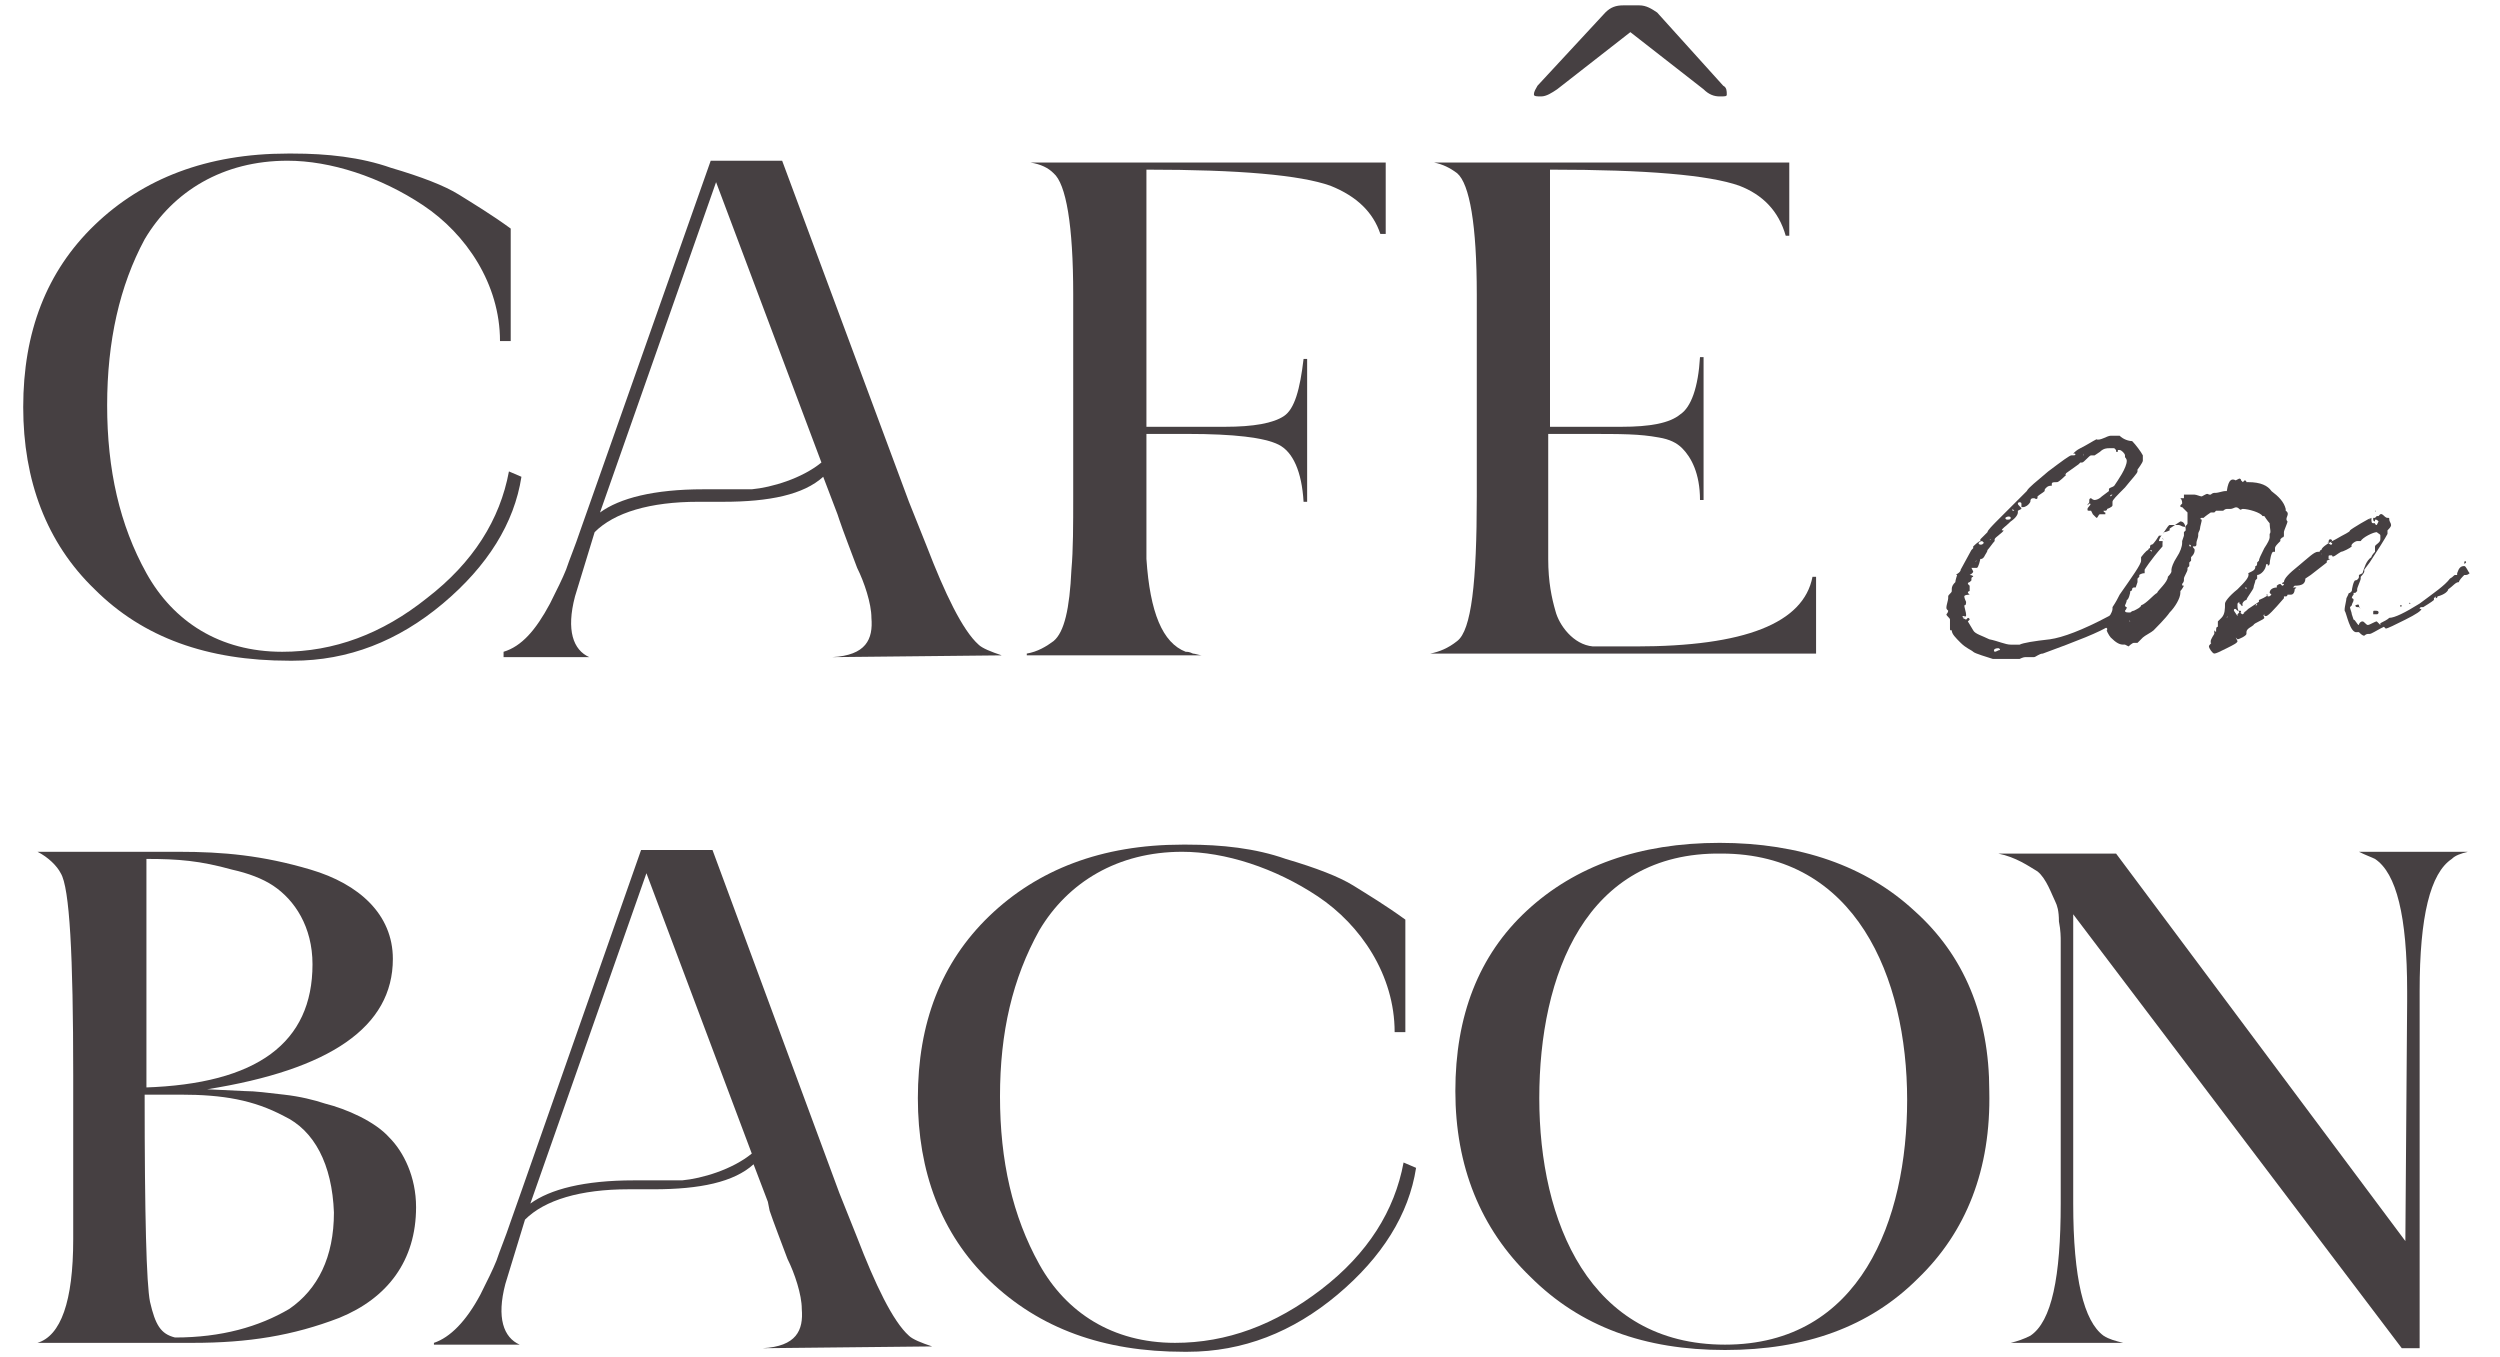
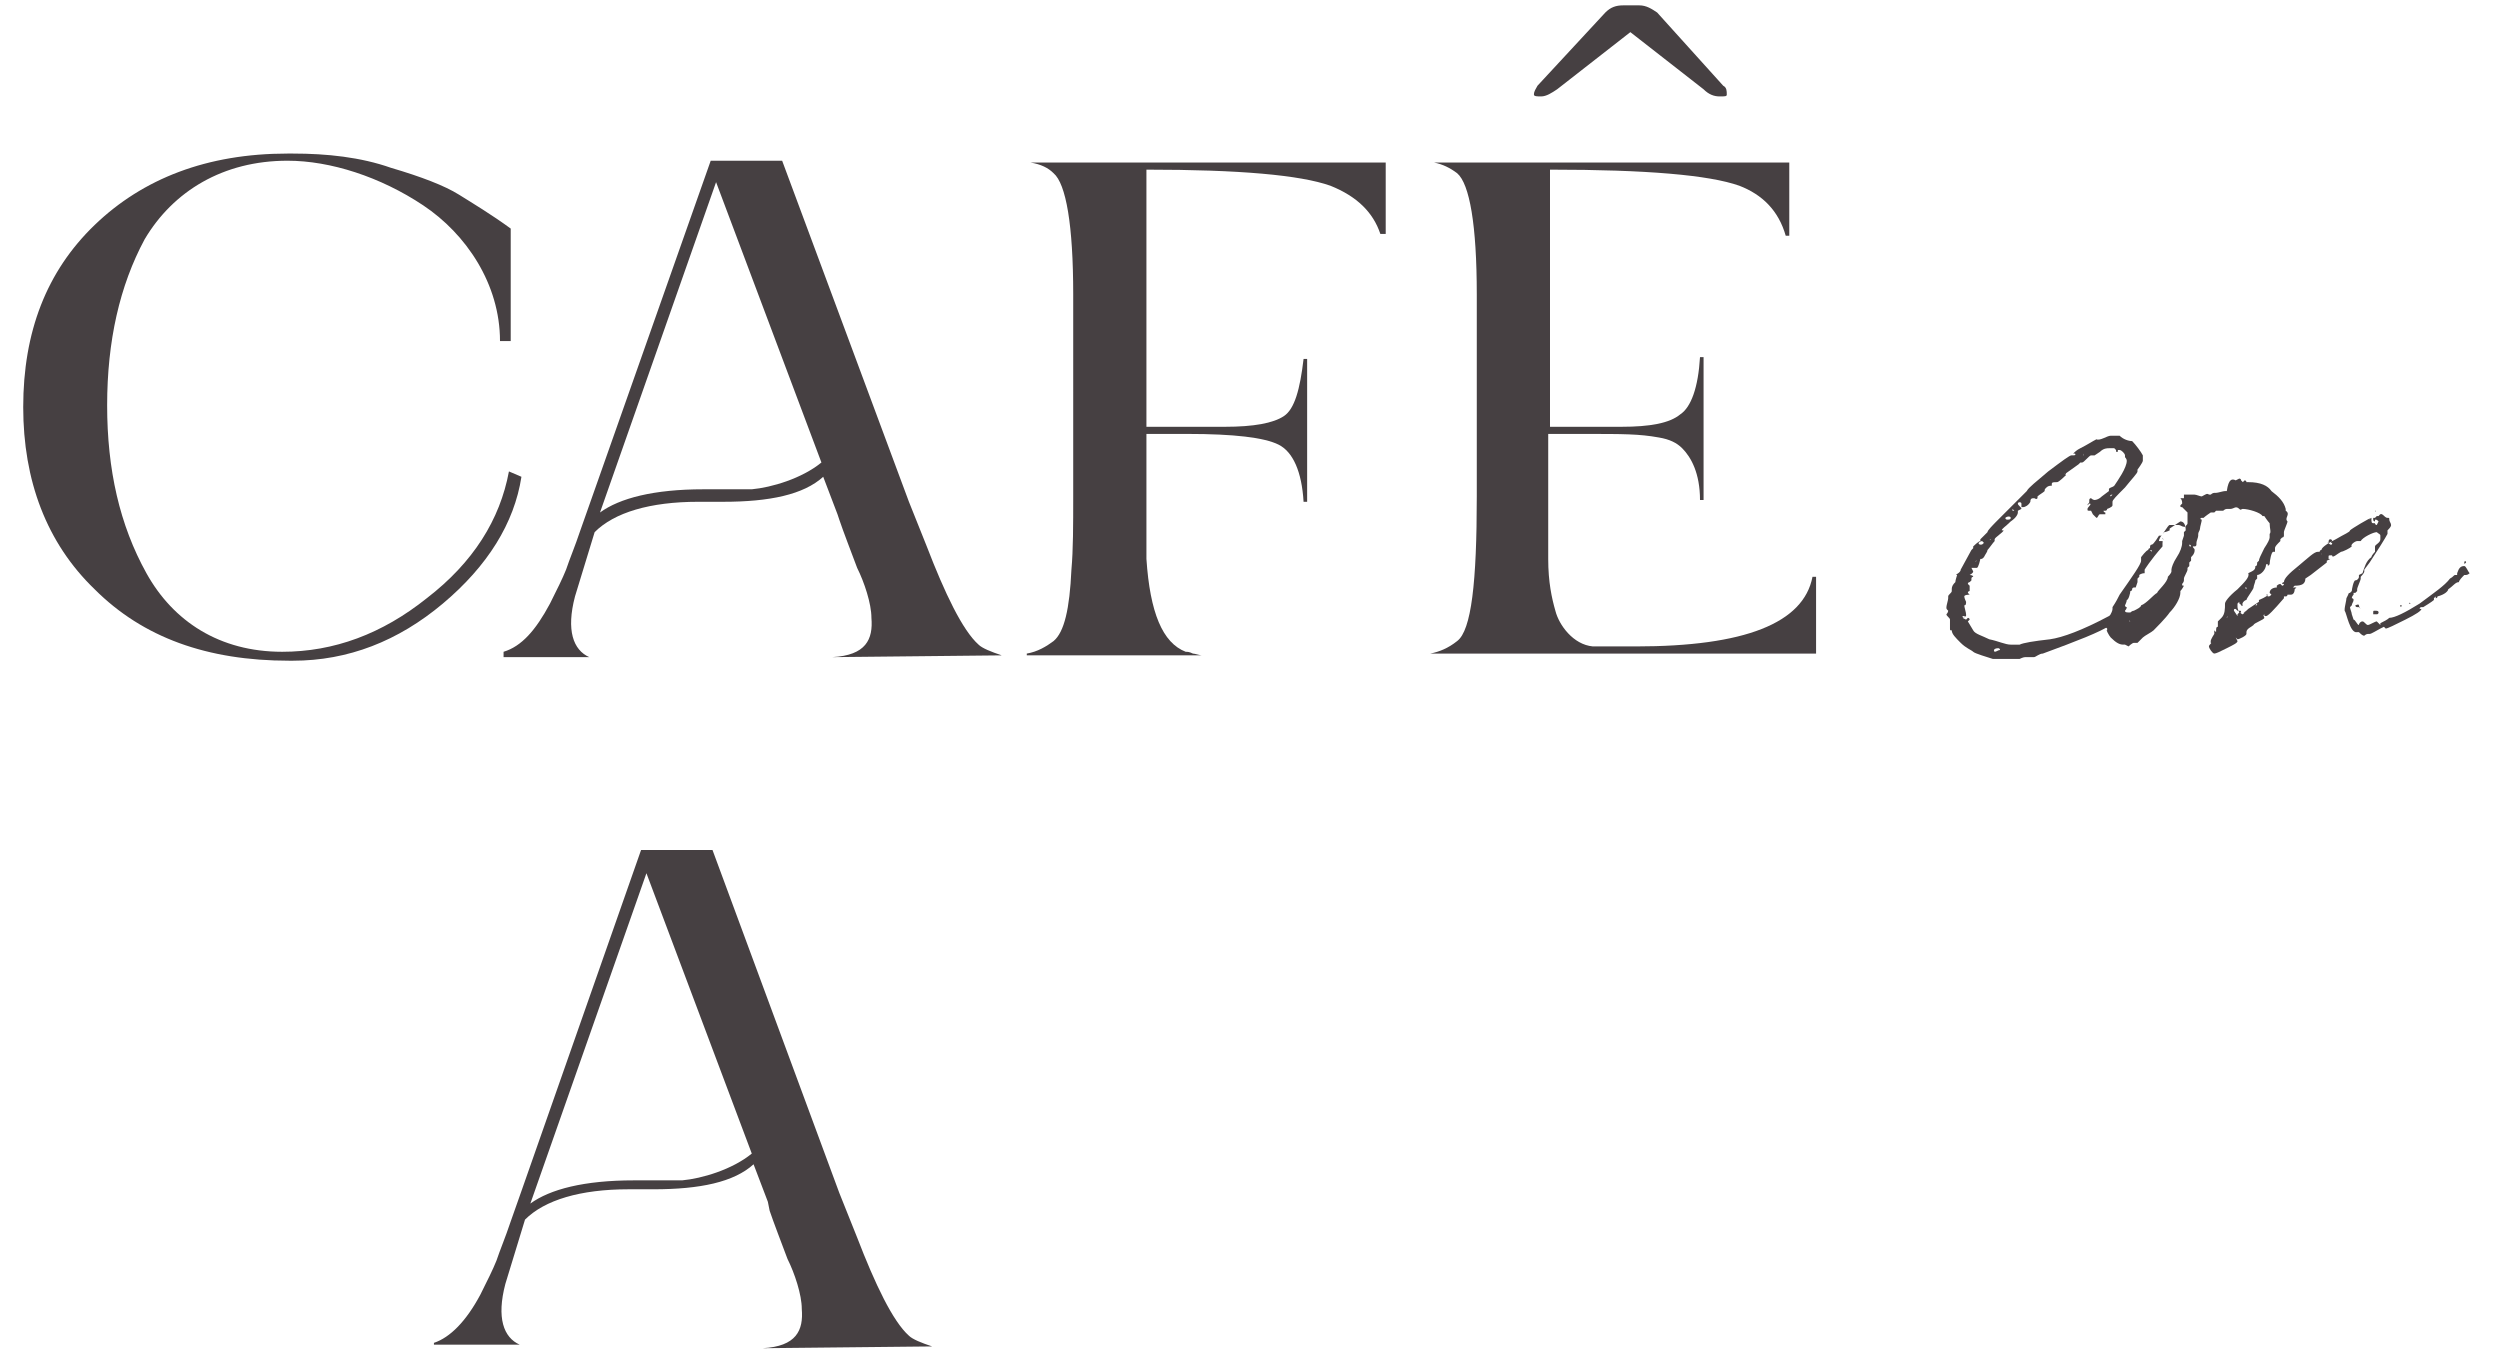
<svg xmlns="http://www.w3.org/2000/svg" version="1.1" id="Capa_1" x="0px" y="0px" viewBox="0 0 140 76" style="enable-background:new 0 0 140 76;" xml:space="preserve">
  <style type="text/css">
	.st0{fill:#464042;}
</style>
  <g>
-     <path class="st0" d="M138.1,31.5c0-0.1-0.1-0.1-0.1,0C138,31.6,138,31.6,138.1,31.5z M136.6,32.8L136.6,32.8L136.6,32.8z    M136.6,32.6L136.6,32.6L136.6,32.6z M135,33.8L135,33.8c-0.1-0.1-0.1,0-0.1,0C134.9,33.8,135,33.8,135,33.8z M134.5,33.9   L134.5,33.9l0-0.2C134.5,33.8,134.5,33.8,134.5,33.9c-0.1,0-0.1,0-0.1,0C134.4,34,134.5,34,134.5,33.9z M134.4,34L134.4,34   L134.4,34z M133.9,28.7L133.9,28.7L133.9,28.7z M133.8,29L133.8,29L133.8,29z M133.7,34.2L133.7,34.2L133.7,34.2z M133.7,28.9   L133.7,28.9L133.7,28.9L133.7,28.9z M133.7,29.4C133.7,29.4,133.7,29.4,133.7,29.4L133.7,29.4z M133.5,29.4L133.5,29.4L133.5,29.4   L133.5,29.4z M133.5,29.2L133.5,29.2C133.4,29.2,133.5,29.2,133.5,29.2C133.5,29.2,133.5,29.2,133.5,29.2z M133.3,28.9L133.3,28.9   L133.3,28.9z M133.2,28.8C133.2,28.8,133.2,28.8,133.2,28.8C133.2,28.8,133.2,28.8,133.2,28.8L133.2,28.8z M133.2,30.3L133.2,30.3   C133.1,30.3,133.2,30.3,133.2,30.3L133.2,30.3z M133,28.6C133.1,28.6,133.1,28.6,133,28.6C133.1,28.6,133,28.7,133,28.6L133,28.6z    M132.9,34.3L132.9,34.3l0,0.1h0.1c0,0,0,0,0,0c0,0,0,0,0.1,0c0.1,0,0.1-0.1,0.1-0.1c0-0.1-0.1-0.1-0.2-0.1   C132.9,34.2,132.9,34.2,132.9,34.3L132.9,34.3z M132.8,29L132.8,29C132.8,29,132.8,29,132.8,29L132.8,29z M132.7,34.4L132.7,34.4   C132.7,34.4,132.7,34.4,132.7,34.4L132.7,34.4z M132.7,29.1C132.7,29.1,132.8,29,132.7,29.1C132.8,29,132.7,29,132.7,29.1   C132.7,29,132.7,29,132.7,29.1L132.7,29.1z M132.7,34.4L132.7,34.4L132.7,34.4z M132.6,29L132.6,29L132.6,29z M132.4,31.4   L132.4,31.4L132.4,31.4L132.4,31.4z M132.2,29.3C132.2,29.3,132.2,29.3,132.2,29.3L132.2,29.3L132.2,29.3z M132.1,34.1L132.1,34.1   L132.1,34.1z M131.9,33.9L131.9,33.9C131.9,34,132,34,132,34c0,0,0,0,0.1,0l0.1,0.1l0,0c0,0-0.1-0.1-0.1-0.2   C132.1,33.8,131.9,33.9,131.9,33.9z M131.8,29.6L131.8,29.6L131.8,29.6z M131.7,29.9L131.7,29.9L131.7,29.9z M131.6,29.8h0.1H131.6   L131.6,29.8z M131.4,29.8C131.4,29.8,131.4,29.8,131.4,29.8c0.1,0,0.1,0,0.1,0H131.4L131.4,29.8z M131.3,29.9L131.3,29.9   L131.3,29.9z M130.7,30.3L130.7,30.3L130.7,30.3z M130.3,30.4c0.1,0,0.2,0.1,0.2,0.1c0.1,0,0.1,0,0.1-0.1c-0.1,0-0.1,0,0-0.1l0,0   c0,0,0-0.1-0.1-0.1c-0.1,0-0.1,0.1-0.1,0.2H130.3z M130.3,30.5L130.3,30.5L130.3,30.5L130.3,30.5z M129.9,30.6L129.9,30.6   L129.9,30.6z M129.5,31L129.5,31L129.5,31z M129.2,31.3L129.2,31.3L129.2,31.3z M129,31.5C129,31.4,129,31.4,129,31.5   C129,31.4,129,31.5,129,31.5z M128.8,31.6L128.8,31.6L128.8,31.6z M128.8,31.9L128.8,31.9c-0.1-0.1-0.1-0.1-0.1-0.1   C128.7,31.8,128.7,31.8,128.8,31.9C128.7,31.8,128.7,31.9,128.8,31.9z M128.7,31.9L128.7,31.9C128.6,31.8,128.6,31.8,128.7,31.9   C128.6,31.9,128.6,31.9,128.7,31.9z M128.5,31.9L128.5,31.9L128.5,31.9z M128,32.7L128,32.7L128,32.7z M127.7,32.7L127.7,32.7   C127.7,32.6,127.7,32.6,127.7,32.7L127.7,32.7z M127.7,28.9L127.7,28.9C127.6,28.8,127.6,28.8,127.7,28.9L127.7,28.9z M127.6,32.8   L127.6,32.8L127.6,32.8z M127.4,33.2L127.4,33.2L127.4,33.2z M127.4,33L127.4,33L127.4,33z M127.2,32.9L127.2,32.9L127.2,32.9z    M126.9,31.5L126.9,31.5L126.9,31.5L126.9,31.5z M126.8,31.5L126.8,31.5L126.8,31.5z M126.8,31.5c0,0,0,0.1,0,0.1V31.5z    M126.8,33.7L126.8,33.7C126.8,33.6,126.8,33.6,126.8,33.7C126.8,33.6,126.8,33.7,126.8,33.7z M126.7,33.5L126.7,33.5   C126.7,33.5,126.7,33.5,126.7,33.5L126.7,33.5z M126.6,33.6L126.6,33.6C126.6,33.7,126.6,33.7,126.6,33.6L126.6,33.6z M126.3,34   C126.3,34,126.3,34,126.3,34C126.3,34,126.3,34,126.3,34z M126.3,33.9c0.1,0,0.1,0,0.1-0.1C126.3,33.9,126.3,33.9,126.3,33.9z    M126.3,33.8L126.3,33.8L126.3,33.8z M126,27.1L126,27.1L126,27.1z M126,32.6C126,32.5,126,32.5,126,32.6   C126,32.6,126,32.6,126,32.6z M125.8,33L125.8,33L125.8,33z M125.7,33.1L125.7,33.1L125.7,33.1z M125.8,33c0-0.1,0-0.1,0-0.1   C125.7,32.9,125.7,32.9,125.8,33C125.7,33,125.7,33,125.8,33z M125.7,34.5L125.7,34.5C125.7,34.5,125.7,34.5,125.7,34.5L125.7,34.5   z M125.6,33.3L125.6,33.3L125.6,33.3z M125.6,33L125.6,33L125.6,33z M125.5,33.3L125.5,33.3L125.5,33.3L125.5,33.3z M125.5,34.4   C125.5,34.4,125.5,34.4,125.5,34.4L125.5,34.4z M125.5,32.8C125.5,32.8,125.5,32.9,125.5,32.8L125.5,32.8z M125.5,33.6L125.5,33.6   L125.5,33.6C125.5,33.7,125.5,33.7,125.5,33.6L125.5,33.6z M125.3,34.6L125.3,34.6L125.3,34.6L125.3,34.6z M125.3,33.2L125.3,33.2   L125.3,33.2L125.3,33.2z M125.3,34.3L125.3,34.3L125.3,34.3z M125.2,34L125.2,34L125.2,34L125.2,34L125.2,34z M125.1,34.6   L125.1,34.6L125.1,34.6z M125.3,34.5v-0.1c0,0,0,0,0.1-0.1l0.1,0c0-0.1,0-0.1-0.1-0.1h0l-0.1,0c0,0-0.1-0.1-0.1-0.1   c-0.1,0-0.1,0-0.1,0.1L125.3,34.5z M125.1,34.3L125.1,34.3L125.1,34.3L125.1,34.3z M125.1,34.3L125.1,34.3L125.1,34.3L125.1,34.3z    M125,34.3L125,34.3L125,34.3z M125,33.6L125,33.6L125,33.6z M125,33.8C125,33.8,125,33.8,125,33.8L125,33.8z M124.8,35.3   C124.8,35.3,124.8,35.3,124.8,35.3L124.8,35.3L124.8,35.3z M124.7,34.6L124.7,34.6L124.7,34.6z M124.7,34.6   C124.8,34.6,124.8,34.6,124.7,34.6C124.8,34.5,124.7,34.5,124.7,34.6L124.7,34.6z M122.7,30.5C122.7,30.4,122.7,30.4,122.7,30.5   L122.7,30.5L122.7,30.5z M122.6,30.5c0,0.1,0,0.1,0.1,0.1C122.7,30.5,122.6,30.5,122.6,30.5z M122.3,31.7L122.3,31.7L122.3,31.7z    M122.3,31.8C122.3,31.8,122.3,31.8,122.3,31.8C122.3,31.8,122.3,31.8,122.3,31.8z M121.9,29.3L121.9,29.3L121.9,29.3z M121.8,29.3   L121.8,29.3L121.8,29.3L121.8,29.3z M121.1,30.1c0,0.1,0,0.1,0.1,0.1C121.1,30.2,121.1,30.1,121.1,30.1z M120.8,30   C120.8,30,120.9,29.9,120.8,30C120.8,29.9,120.8,29.9,120.8,30L120.8,30z M120.7,30.7L120.7,30.7L120.7,30.7z M120.7,30.3   C120.7,30.3,120.7,30.2,120.7,30.3C120.7,30.3,120.7,30.3,120.7,30.3z M120.5,30.9c0-0.1,0-0.1-0.1-0.1c0,0,0,0,0,0L120.5,30.9   C120.4,30.9,120.4,30.9,120.5,30.9C120.5,30.9,120.5,30.9,120.5,30.9z M119.6,32.3L119.6,32.3C119.7,32.3,119.6,32.3,119.6,32.3   C119.6,32.3,119.6,32.3,119.6,32.3z M119.6,32.5C119.6,32.5,119.6,32.5,119.6,32.5L119.6,32.5L119.6,32.5z M119.4,32.1L119.4,32.1   L119.4,32.1z M121.1,30.4v0.2c-0.7,0.8-1,1.3-1,1.3l0,0.1l0,0.1c-0.2,0-0.3,0.1-0.3,0.1l0,0.1c0,0-0.1,0.1-0.1,0.1l0,0.1   c0,0,0,0.1,0,0.1l-0.1,0.3h-0.1c0,0-0.1,0-0.1,0.1c0,0,0,0.1-0.1,0.1c0,0.1-0.1,0.5-0.2,0.5c0,0.1-0.1,0.3-0.1,0.3s0,0.1,0.1,0.1   c0,0.1-0.1,0.2-0.1,0.2c0,0.1,0.1,0.1,0.3,0.1c0,0,0.1-0.1,0.2-0.1c0.2-0.1,0.4-0.2,0.4-0.3c0.3-0.1,0.7-0.6,0.9-0.7   c0-0.1,0.6-0.6,0.6-0.9c0,0,0.2-0.2,0.2-0.3c0,0,0-0.1,0-0.1c0-0.1,0.1-0.4,0.3-0.7c0.2-0.3,0.3-0.6,0.3-0.8l0-0.1l0.1-0.3v-0.2   c0,0,0.1-0.1,0.1-0.1c0-0.3-0.1-0.5-0.3-0.5l-0.6,0.4v0.1c-0.2,0.1-0.3,0.1-0.3,0.1c-0.2,0.2-0.3,0.4-0.3,0.5   C121.2,30.3,121.1,30.3,121.1,30.4z M119.3,34.8C119.3,34.8,119.3,34.8,119.3,34.8C119.3,34.7,119.3,34.7,119.3,34.8   C119.2,34.7,119.2,34.7,119.3,34.8C119.2,34.7,119.2,34.8,119.3,34.8z M119,34.5L119,34.5L119,34.5z M125.2,26.9   c0,0,0.2-0.1,0.2-0.1c0,0,0.1,0,0.1,0.1l0.1,0.1c0,0,0.1-0.1,0.1-0.1c0,0,0.1,0,0.1,0.1c0,0,0.1,0,0.1,0c0.7,0,1.1,0.2,1.3,0.5   c0.4,0.3,0.7,0.6,0.8,1v0c0,0,0,0,0,0.1c0.3,0.2-0.1,0.4,0.1,0.6c0,0.1-0.2,0.5-0.2,0.6l0,0.2c0,0,0,0.1-0.1,0.1l-0.1,0.1v0.1   c-0.2,0.2-0.3,0.3-0.3,0.4c0,0,0,0.1,0,0.1l0,0l0,0.1h-0.1c-0.1,0-0.2,0.5-0.2,0.7c0,0-0.1,0.1-0.1,0.1c0,0,0-0.1,0-0.1h-0.1   c0,0.3-0.3,0.6-0.5,0.6l0,0.1c0,0.1,0,0.1,0,0.1l-0.1,0.1c0,0.1-0.1,0.3-0.1,0.4c0,0.1-0.4,0.6-0.4,0.7c-0.1,0-0.3,0.2-0.2,0.3   c-0.1,0.1-0.1-0.1-0.2-0.1c0,0,0-0.1,0-0.1l-0.1,0.1v0.2c0,0.1,0.1,0.3,0.1,0.3c0.1,0,0.1,0.1,0.2,0.1c0.1-0.1,0.1-0.1,0.1-0.1   l-0.1,0c0.1,0,0.2-0.1,0.3-0.2l0.6-0.4c0,0,0-0.1,0-0.1c0,0,0.5-0.2,0.5-0.3c0,0,0,0-0.1,0l0,0c0,0,0.1,0.1,0.1,0.1   c0.1,0,0.1,0,0.2-0.1c0,0-0.1-0.1-0.1-0.1c0-0.2,0.2-0.3,0.4-0.3v-0.1c0,0,0.1-0.1,0.2-0.1l0.1,0.1c0,0,0.1,0,0.1-0.1h-0.1   c0-0.1,0.1-0.1,0.1-0.1l0,0l0,0c0-0.2,0.3-0.5,0.8-0.9c0.6-0.5,0.9-0.8,1.1-0.8l0.1,0c0.1,0,0.1,0.2,0.1,0.2c0,0,0-0.1,0-0.1v0   c-0.1,0-0.1,0-0.1-0.1c0,0,0-0.1,0.1-0.1c0-0.1,0.2-0.3,0.8-0.6c0.5-0.3,0.8-0.4,0.8-0.5c0.1-0.1,1.1-0.7,1.2-0.7v0.1   c0,0.1,0,0.2,0.1,0.2h0.1c0,0.1,0.1,0.1,0.1,0.1c0,0,0.1-0.2,0.1-0.2c-0.1-0.1-0.1-0.1-0.2-0.1v0.1c0,0-0.1,0-0.1-0.1v-0.1   c0,0,0.1,0,0.1,0l0.1-0.1h0.1l0,0c0.2-0.3,0.3,0.1,0.5,0.1l0,0h0c0.1,0,0.1,0,0.1,0.1c0,0.1,0.1,0.2,0.1,0.3c0,0.1-0.1,0.2-0.2,0.3   v0.2l0,0c-0.1,0.2-0.6,1-1,1.6l-0.3,0.4l0,0.1c0,0.1-0.2,0.3-0.2,0.3s0,0,0,0.1c0,0.1-0.2,0.5-0.2,0.6c0,0,0,0.1,0,0.1l-0.1,0.1   h-0.1v0.1c0,0-0.1,0.1-0.1,0.2c0,0,0.1,0,0.1,0.1c0,0.1-0.1,0.2-0.1,0.3l-0.1,0.1c0,0.1,0.1,0.3,0.1,0.4l0.1,0.3   c0.1,0,0.2,0.3,0.3,0.3c0-0.1,0.1-0.2,0.2-0.2c0.1,0,0.2,0.2,0.3,0.2c0.1,0,0.4-0.2,0.5-0.2l0.1,0.1l0.1,0.1c0,0,0-0.1,0-0.1l0,0   c0.2-0.1,0.4-0.2,0.5-0.3c0.3,0,0.9-0.3,1.7-0.8c0.8-0.6,1.4-1,1.7-1.4c0.2-0.1,0.2-0.2,0.3-0.2c0,0,0.1,0,0.1,0l0-0.1   c0.1-0.3,0.2-0.4,0.4-0.4c0.1,0,0.2,0.3,0.3,0.4c0,0-0.1,0.1-0.2,0.1c-0.1,0-0.1,0-0.1,0c-0.1,0.1-0.3,0.3-0.3,0.4   c-0.2,0-0.3,0.2-0.6,0.4c0,0.1-0.2,0.3-0.6,0.4c0,0.1-0.1,0.1-0.1,0.1h0l0-0.1l-0.1,0.1c0,0,0,0,0,0.1c-0.1,0.1-0.6,0.4-0.6,0.4h0   c0,0,0,0-0.1,0c-0.1,0-0.1,0.1-0.1,0.1c0.1,0,0.1,0,0.1,0c0,0.1-0.3,0.3-0.9,0.6c-0.6,0.3-1,0.5-1.1,0.5c0,0-0.1-0.1-0.1-0.1   l-0.2,0.1c-0.2,0.1-0.5,0.3-0.6,0.3c0,0-0.1,0-0.1,0c-0.1,0-0.2,0.1-0.2,0.1c-0.1,0-0.2-0.1-0.3-0.2h-0.1c-0.4,0.1-0.6-1.1-0.7-1.2   v-0.1c0-0.1,0.1-0.5,0.1-0.6l0,0c0,0,0.1-0.2,0.1-0.2l0,0c0,0,0-0.1,0.1-0.1l0.1-0.1c0-0.1,0.1-0.6,0.2-0.6c0.1,0,0.2-0.1,0.2-0.2   l0-0.1c0,0,0.2-0.1,0.2-0.1c0.1-0.3,0.2-0.7,0.5-0.9c0-0.1,0.2-0.3,0.2-0.3v-0.2l0-0.1c0-0.1,0.3-0.2,0.3-0.4c0,0,0-0.2,0-0.2   c0-0.1-0.1-0.1-0.2-0.2c-0.2,0-0.8,0.3-0.9,0.5c-0.1,0-0.2,0-0.2,0c-0.1,0-0.4,0.2-0.3,0.3c-0.1,0.1-0.5,0.3-0.6,0.3   c-0.2,0.1-0.5,0.4-0.5,0.2l-0.1,0c-0.1,0-0.1,0-0.1,0.1c0,0,0,0.1,0,0.1c0,0,0.1,0,0.1,0c0,0-0.2,0.1-0.2,0.1c0,0,0,0,0,0.1   l-0.9,0.7l-0.3,0.2l0,0h0c0,0.3-0.2,0.4-0.6,0.4l-0.1,0.1c0,0,0,0,0.1,0c0,0,0.1,0,0.1,0l-0.1,0.1c0,0.2-0.1,0.3-0.2,0.3   c0,0-0.1,0-0.1,0h-0.1c0,0,0,0.1-0.1,0.1l-0.1,0c0,0,0,0.1,0,0.1c-0.6,0.7-0.9,1-1,1c-0.1,0-0.1,0-0.1-0.1c-0.1,0.1,0,0.1,0,0.2   c0,0.1-0.6,0.3-0.6,0.4c-0.1,0.1-0.4,0.2-0.4,0.4c0,0,0,0,0,0.1c0,0.1-0.4,0.3-0.5,0.3c0,0,0,0-0.1-0.1l0,0l0,0   c0,0,0.1,0.2,0.1,0.2c0,0.1-0.2,0.2-0.6,0.4c-0.4,0.2-0.6,0.3-0.7,0.3c-0.1,0-0.3-0.3-0.3-0.4c0-0.1,0.2-0.2,0.1-0.2l0-0.1   c0-0.1,0.2-0.4,0.2-0.4c0,0,0,0,0,0.1c0,0,0,0,0-0.1l0,0c0,0,0,0,0-0.1c0,0,0-0.1,0-0.1l0.1,0.1c0-0.2,0-0.3,0.1-0.3l0-0.3l0.2-0.2   c0.2-0.2,0.2-0.5,0.2-0.8c0-0.1,0.2-0.4,0.7-0.8c0.4-0.4,0.7-0.7,0.6-0.9l0.2-0.1c0.2-0.1,0.2-0.2,0.2-0.3c0.1,0,0.1-0.1,0.1-0.2   c0,0,0,0,0.1-0.1c0-0.1,0.1-0.3,0.3-0.7c0.2-0.3,0.3-0.5,0.3-0.6c0-0.1,0-0.1,0-0.1v-0.1c0.1-0.1,0-0.3,0-0.6   c-0.1-0.1-0.3-0.4-0.3-0.4h-0.1c-0.1-0.2-0.8-0.4-1.1-0.4c-0.1,0-0.1,0.1-0.2,0c-0.2-0.2-0.3,0-0.5,0c0,0-0.1,0-0.2,0   c-0.1,0-0.2,0.1-0.2,0.1h-0.4c0,0-0.1,0.1-0.1,0.1l0,0c0,0,0,0-0.1,0h-0.1c-0.3,0.2-0.4,0.3-0.4,0.3c-0.1,0-0.1,0-0.1,0   c-0.1,0-0.1,0.1,0,0.1c0,0.1-0.1,0.4-0.1,0.5c0,0.1-0.1,0.2-0.1,0.3c0,0.1,0,0.1,0,0.1c0,0.1-0.1,0.3-0.1,0.4v0c0,0,0,0.1,0,0.1   c0,0,0,0.1-0.1,0.1c0,0-0.1,0-0.1,0c0,0.1,0.1,0.1,0.1,0.2c0,0.2-0.1,0.3-0.2,0.4c0,0,0,0,0,0.1v0.1l-0.1,0.1v0.2   c0,0-0.1,0.1-0.1,0.1v0.1l0,0c0,0.1-0.2,0.4-0.2,0.5v0l0,0.1c0,0.1-0.1,0.2-0.1,0.2c0,0.1,0,0.1,0.1,0.1c-0.1,0.2-0.2,0.3-0.2,0.3   c0,0,0,0.1,0,0.1c0,0.3-0.3,0.8-0.6,1.1c-0.2,0.3-0.8,0.9-0.9,1c-0.1,0.1-0.5,0.3-0.6,0.4c-0.2,0.2-0.3,0.3-0.3,0.3h-0.2   c-0.1,0-0.3,0.2-0.3,0.2l-0.2-0.1h-0.1c-0.2,0-0.4-0.1-0.7-0.4c-0.1-0.1-0.3-0.5-0.2-0.4l0-0.1c0,0-0.1-0.1-0.1-0.1   c0-0.1,0.1-0.2,0.1-0.3c0-0.1,0.3-0.5,0.3-0.7c0,0,0,0,0-0.1c0.2-0.3,0.3-0.5,0.4-0.7c0.7-1,1.2-1.7,1.2-1.9v-0.1l0-0.1   c0,0,0.3-0.4,0.4-0.4c0,0,0-0.1,0.1-0.1c0-0.1,0-0.2,0.1-0.2c0.1,0,0.4-0.5,0.4-0.5l0.1,0c0.1,0,0.4-0.6,0.5-0.6l0.1,0   c0,0,0,0,0.1,0h0.3c0.1,0,0.2,0.1,0.3,0.1h0.1l0,0c0-0.1,0.1-0.1,0.1-0.2v-0.5c0,0,0,0,0-0.1c-0.1-0.1-0.2-0.2-0.3-0.3   c-0.1,0-0.1,0-0.1-0.1l0.1-0.1c0-0.1,0-0.2-0.1-0.3h0.1c0,0,0.1,0,0.1,0c0,0,0,0,0-0.1c0,0,0-0.1,0-0.1l0.1,0c0.1,0,0.1,0,0.1,0   l0.1,0c0.1,0,0.2,0,0.3,0c0.1,0,0.3,0.1,0.4,0.1c0.2-0.1,0.3-0.2,0.4-0.1h0.1c0,0,0.1-0.1,0.2-0.1l0.1,0c0.1,0,0.4-0.1,0.5-0.1   c0,0,0.1,0,0.1,0C124.8,26.8,125,26.8,125.2,26.9z" />
+     <path class="st0" d="M138.1,31.5c0-0.1-0.1-0.1-0.1,0C138,31.6,138,31.6,138.1,31.5z M136.6,32.8L136.6,32.8L136.6,32.8z    M136.6,32.6L136.6,32.6L136.6,32.6z M135,33.8L135,33.8c-0.1-0.1-0.1,0-0.1,0C134.9,33.8,135,33.8,135,33.8z M134.5,33.9   L134.5,33.9l0-0.2C134.5,33.8,134.5,33.8,134.5,33.9c-0.1,0-0.1,0-0.1,0C134.4,34,134.5,34,134.5,33.9z M134.4,34L134.4,34   L134.4,34z M133.9,28.7L133.9,28.7L133.9,28.7z M133.8,29L133.8,29L133.8,29z M133.7,34.2L133.7,34.2L133.7,34.2z M133.7,28.9   L133.7,28.9L133.7,28.9L133.7,28.9z M133.7,29.4C133.7,29.4,133.7,29.4,133.7,29.4L133.7,29.4z M133.5,29.4L133.5,29.4L133.5,29.4   L133.5,29.4z M133.5,29.2L133.5,29.2C133.4,29.2,133.5,29.2,133.5,29.2C133.5,29.2,133.5,29.2,133.5,29.2z M133.3,28.9L133.3,28.9   L133.3,28.9z M133.2,28.8C133.2,28.8,133.2,28.8,133.2,28.8C133.2,28.8,133.2,28.8,133.2,28.8L133.2,28.8z M133.2,30.3L133.2,30.3   C133.1,30.3,133.2,30.3,133.2,30.3L133.2,30.3z M133,28.6C133.1,28.6,133.1,28.6,133,28.6C133.1,28.6,133,28.7,133,28.6L133,28.6z    M132.9,34.3L132.9,34.3l0,0.1h0.1c0,0,0,0,0,0c0,0,0,0,0.1,0c0.1,0,0.1-0.1,0.1-0.1c0-0.1-0.1-0.1-0.2-0.1   C132.9,34.2,132.9,34.2,132.9,34.3L132.9,34.3z M132.8,29L132.8,29C132.8,29,132.8,29,132.8,29L132.8,29z M132.7,34.4L132.7,34.4   C132.7,34.4,132.7,34.4,132.7,34.4L132.7,34.4z M132.7,29.1C132.7,29.1,132.8,29,132.7,29.1C132.8,29,132.7,29,132.7,29.1   C132.7,29,132.7,29,132.7,29.1L132.7,29.1z M132.7,34.4L132.7,34.4L132.7,34.4z M132.6,29L132.6,29L132.6,29z M132.4,31.4   L132.4,31.4L132.4,31.4L132.4,31.4z M132.2,29.3C132.2,29.3,132.2,29.3,132.2,29.3L132.2,29.3L132.2,29.3z M132.1,34.1L132.1,34.1   L132.1,34.1z M131.9,33.9L131.9,33.9C131.9,34,132,34,132,34c0,0,0,0,0.1,0l0.1,0.1l0,0c0,0-0.1-0.1-0.1-0.2   C132.1,33.8,131.9,33.9,131.9,33.9z M131.8,29.6L131.8,29.6L131.8,29.6z M131.7,29.9L131.7,29.9L131.7,29.9z M131.6,29.8h0.1H131.6   L131.6,29.8z M131.4,29.8C131.4,29.8,131.4,29.8,131.4,29.8c0.1,0,0.1,0,0.1,0H131.4L131.4,29.8z M131.3,29.9L131.3,29.9   L131.3,29.9z M130.7,30.3L130.7,30.3L130.7,30.3z M130.3,30.4c0.1,0,0.2,0.1,0.2,0.1c0.1,0,0.1,0,0.1-0.1c-0.1,0-0.1,0,0-0.1l0,0   c0,0,0-0.1-0.1-0.1c-0.1,0-0.1,0.1-0.1,0.2H130.3z M130.3,30.5L130.3,30.5L130.3,30.5L130.3,30.5z M129.9,30.6L129.9,30.6   L129.9,30.6z M129.5,31L129.5,31L129.5,31z M129.2,31.3L129.2,31.3L129.2,31.3z M129,31.5C129,31.4,129,31.4,129,31.5   C129,31.4,129,31.5,129,31.5z M128.8,31.6L128.8,31.6L128.8,31.6z M128.8,31.9L128.8,31.9c-0.1-0.1-0.1-0.1-0.1-0.1   C128.7,31.8,128.7,31.8,128.8,31.9C128.7,31.8,128.7,31.9,128.8,31.9z M128.7,31.9L128.7,31.9C128.6,31.8,128.6,31.8,128.7,31.9   C128.6,31.9,128.6,31.9,128.7,31.9z M128.5,31.9L128.5,31.9L128.5,31.9z M128,32.7L128,32.7L128,32.7z M127.7,32.7L127.7,32.7   C127.7,32.6,127.7,32.6,127.7,32.7L127.7,32.7z M127.7,28.9L127.7,28.9C127.6,28.8,127.6,28.8,127.7,28.9L127.7,28.9z M127.6,32.8   L127.6,32.8L127.6,32.8z M127.4,33.2L127.4,33.2L127.4,33.2z M127.4,33L127.4,33L127.4,33z M127.2,32.9L127.2,32.9L127.2,32.9z    M126.9,31.5L126.9,31.5L126.9,31.5L126.9,31.5z M126.8,31.5L126.8,31.5L126.8,31.5z M126.8,31.5c0,0,0,0.1,0,0.1V31.5M126.8,33.7L126.8,33.7C126.8,33.6,126.8,33.6,126.8,33.7C126.8,33.6,126.8,33.7,126.8,33.7z M126.7,33.5L126.7,33.5   C126.7,33.5,126.7,33.5,126.7,33.5L126.7,33.5z M126.6,33.6L126.6,33.6C126.6,33.7,126.6,33.7,126.6,33.6L126.6,33.6z M126.3,34   C126.3,34,126.3,34,126.3,34C126.3,34,126.3,34,126.3,34z M126.3,33.9c0.1,0,0.1,0,0.1-0.1C126.3,33.9,126.3,33.9,126.3,33.9z    M126.3,33.8L126.3,33.8L126.3,33.8z M126,27.1L126,27.1L126,27.1z M126,32.6C126,32.5,126,32.5,126,32.6   C126,32.6,126,32.6,126,32.6z M125.8,33L125.8,33L125.8,33z M125.7,33.1L125.7,33.1L125.7,33.1z M125.8,33c0-0.1,0-0.1,0-0.1   C125.7,32.9,125.7,32.9,125.8,33C125.7,33,125.7,33,125.8,33z M125.7,34.5L125.7,34.5C125.7,34.5,125.7,34.5,125.7,34.5L125.7,34.5   z M125.6,33.3L125.6,33.3L125.6,33.3z M125.6,33L125.6,33L125.6,33z M125.5,33.3L125.5,33.3L125.5,33.3L125.5,33.3z M125.5,34.4   C125.5,34.4,125.5,34.4,125.5,34.4L125.5,34.4z M125.5,32.8C125.5,32.8,125.5,32.9,125.5,32.8L125.5,32.8z M125.5,33.6L125.5,33.6   L125.5,33.6C125.5,33.7,125.5,33.7,125.5,33.6L125.5,33.6z M125.3,34.6L125.3,34.6L125.3,34.6L125.3,34.6z M125.3,33.2L125.3,33.2   L125.3,33.2L125.3,33.2z M125.3,34.3L125.3,34.3L125.3,34.3z M125.2,34L125.2,34L125.2,34L125.2,34L125.2,34z M125.1,34.6   L125.1,34.6L125.1,34.6z M125.3,34.5v-0.1c0,0,0,0,0.1-0.1l0.1,0c0-0.1,0-0.1-0.1-0.1h0l-0.1,0c0,0-0.1-0.1-0.1-0.1   c-0.1,0-0.1,0-0.1,0.1L125.3,34.5z M125.1,34.3L125.1,34.3L125.1,34.3L125.1,34.3z M125.1,34.3L125.1,34.3L125.1,34.3L125.1,34.3z    M125,34.3L125,34.3L125,34.3z M125,33.6L125,33.6L125,33.6z M125,33.8C125,33.8,125,33.8,125,33.8L125,33.8z M124.8,35.3   C124.8,35.3,124.8,35.3,124.8,35.3L124.8,35.3L124.8,35.3z M124.7,34.6L124.7,34.6L124.7,34.6z M124.7,34.6   C124.8,34.6,124.8,34.6,124.7,34.6C124.8,34.5,124.7,34.5,124.7,34.6L124.7,34.6z M122.7,30.5C122.7,30.4,122.7,30.4,122.7,30.5   L122.7,30.5L122.7,30.5z M122.6,30.5c0,0.1,0,0.1,0.1,0.1C122.7,30.5,122.6,30.5,122.6,30.5z M122.3,31.7L122.3,31.7L122.3,31.7z    M122.3,31.8C122.3,31.8,122.3,31.8,122.3,31.8C122.3,31.8,122.3,31.8,122.3,31.8z M121.9,29.3L121.9,29.3L121.9,29.3z M121.8,29.3   L121.8,29.3L121.8,29.3L121.8,29.3z M121.1,30.1c0,0.1,0,0.1,0.1,0.1C121.1,30.2,121.1,30.1,121.1,30.1z M120.8,30   C120.8,30,120.9,29.9,120.8,30C120.8,29.9,120.8,29.9,120.8,30L120.8,30z M120.7,30.7L120.7,30.7L120.7,30.7z M120.7,30.3   C120.7,30.3,120.7,30.2,120.7,30.3C120.7,30.3,120.7,30.3,120.7,30.3z M120.5,30.9c0-0.1,0-0.1-0.1-0.1c0,0,0,0,0,0L120.5,30.9   C120.4,30.9,120.4,30.9,120.5,30.9C120.5,30.9,120.5,30.9,120.5,30.9z M119.6,32.3L119.6,32.3C119.7,32.3,119.6,32.3,119.6,32.3   C119.6,32.3,119.6,32.3,119.6,32.3z M119.6,32.5C119.6,32.5,119.6,32.5,119.6,32.5L119.6,32.5L119.6,32.5z M119.4,32.1L119.4,32.1   L119.4,32.1z M121.1,30.4v0.2c-0.7,0.8-1,1.3-1,1.3l0,0.1l0,0.1c-0.2,0-0.3,0.1-0.3,0.1l0,0.1c0,0-0.1,0.1-0.1,0.1l0,0.1   c0,0,0,0.1,0,0.1l-0.1,0.3h-0.1c0,0-0.1,0-0.1,0.1c0,0,0,0.1-0.1,0.1c0,0.1-0.1,0.5-0.2,0.5c0,0.1-0.1,0.3-0.1,0.3s0,0.1,0.1,0.1   c0,0.1-0.1,0.2-0.1,0.2c0,0.1,0.1,0.1,0.3,0.1c0,0,0.1-0.1,0.2-0.1c0.2-0.1,0.4-0.2,0.4-0.3c0.3-0.1,0.7-0.6,0.9-0.7   c0-0.1,0.6-0.6,0.6-0.9c0,0,0.2-0.2,0.2-0.3c0,0,0-0.1,0-0.1c0-0.1,0.1-0.4,0.3-0.7c0.2-0.3,0.3-0.6,0.3-0.8l0-0.1l0.1-0.3v-0.2   c0,0,0.1-0.1,0.1-0.1c0-0.3-0.1-0.5-0.3-0.5l-0.6,0.4v0.1c-0.2,0.1-0.3,0.1-0.3,0.1c-0.2,0.2-0.3,0.4-0.3,0.5   C121.2,30.3,121.1,30.3,121.1,30.4z M119.3,34.8C119.3,34.8,119.3,34.8,119.3,34.8C119.3,34.7,119.3,34.7,119.3,34.8   C119.2,34.7,119.2,34.7,119.3,34.8C119.2,34.7,119.2,34.8,119.3,34.8z M119,34.5L119,34.5L119,34.5z M125.2,26.9   c0,0,0.2-0.1,0.2-0.1c0,0,0.1,0,0.1,0.1l0.1,0.1c0,0,0.1-0.1,0.1-0.1c0,0,0.1,0,0.1,0.1c0,0,0.1,0,0.1,0c0.7,0,1.1,0.2,1.3,0.5   c0.4,0.3,0.7,0.6,0.8,1v0c0,0,0,0,0,0.1c0.3,0.2-0.1,0.4,0.1,0.6c0,0.1-0.2,0.5-0.2,0.6l0,0.2c0,0,0,0.1-0.1,0.1l-0.1,0.1v0.1   c-0.2,0.2-0.3,0.3-0.3,0.4c0,0,0,0.1,0,0.1l0,0l0,0.1h-0.1c-0.1,0-0.2,0.5-0.2,0.7c0,0-0.1,0.1-0.1,0.1c0,0,0-0.1,0-0.1h-0.1   c0,0.3-0.3,0.6-0.5,0.6l0,0.1c0,0.1,0,0.1,0,0.1l-0.1,0.1c0,0.1-0.1,0.3-0.1,0.4c0,0.1-0.4,0.6-0.4,0.7c-0.1,0-0.3,0.2-0.2,0.3   c-0.1,0.1-0.1-0.1-0.2-0.1c0,0,0-0.1,0-0.1l-0.1,0.1v0.2c0,0.1,0.1,0.3,0.1,0.3c0.1,0,0.1,0.1,0.2,0.1c0.1-0.1,0.1-0.1,0.1-0.1   l-0.1,0c0.1,0,0.2-0.1,0.3-0.2l0.6-0.4c0,0,0-0.1,0-0.1c0,0,0.5-0.2,0.5-0.3c0,0,0,0-0.1,0l0,0c0,0,0.1,0.1,0.1,0.1   c0.1,0,0.1,0,0.2-0.1c0,0-0.1-0.1-0.1-0.1c0-0.2,0.2-0.3,0.4-0.3v-0.1c0,0,0.1-0.1,0.2-0.1l0.1,0.1c0,0,0.1,0,0.1-0.1h-0.1   c0-0.1,0.1-0.1,0.1-0.1l0,0l0,0c0-0.2,0.3-0.5,0.8-0.9c0.6-0.5,0.9-0.8,1.1-0.8l0.1,0c0.1,0,0.1,0.2,0.1,0.2c0,0,0-0.1,0-0.1v0   c-0.1,0-0.1,0-0.1-0.1c0,0,0-0.1,0.1-0.1c0-0.1,0.2-0.3,0.8-0.6c0.5-0.3,0.8-0.4,0.8-0.5c0.1-0.1,1.1-0.7,1.2-0.7v0.1   c0,0.1,0,0.2,0.1,0.2h0.1c0,0.1,0.1,0.1,0.1,0.1c0,0,0.1-0.2,0.1-0.2c-0.1-0.1-0.1-0.1-0.2-0.1v0.1c0,0-0.1,0-0.1-0.1v-0.1   c0,0,0.1,0,0.1,0l0.1-0.1h0.1l0,0c0.2-0.3,0.3,0.1,0.5,0.1l0,0h0c0.1,0,0.1,0,0.1,0.1c0,0.1,0.1,0.2,0.1,0.3c0,0.1-0.1,0.2-0.2,0.3   v0.2l0,0c-0.1,0.2-0.6,1-1,1.6l-0.3,0.4l0,0.1c0,0.1-0.2,0.3-0.2,0.3s0,0,0,0.1c0,0.1-0.2,0.5-0.2,0.6c0,0,0,0.1,0,0.1l-0.1,0.1   h-0.1v0.1c0,0-0.1,0.1-0.1,0.2c0,0,0.1,0,0.1,0.1c0,0.1-0.1,0.2-0.1,0.3l-0.1,0.1c0,0.1,0.1,0.3,0.1,0.4l0.1,0.3   c0.1,0,0.2,0.3,0.3,0.3c0-0.1,0.1-0.2,0.2-0.2c0.1,0,0.2,0.2,0.3,0.2c0.1,0,0.4-0.2,0.5-0.2l0.1,0.1l0.1,0.1c0,0,0-0.1,0-0.1l0,0   c0.2-0.1,0.4-0.2,0.5-0.3c0.3,0,0.9-0.3,1.7-0.8c0.8-0.6,1.4-1,1.7-1.4c0.2-0.1,0.2-0.2,0.3-0.2c0,0,0.1,0,0.1,0l0-0.1   c0.1-0.3,0.2-0.4,0.4-0.4c0.1,0,0.2,0.3,0.3,0.4c0,0-0.1,0.1-0.2,0.1c-0.1,0-0.1,0-0.1,0c-0.1,0.1-0.3,0.3-0.3,0.4   c-0.2,0-0.3,0.2-0.6,0.4c0,0.1-0.2,0.3-0.6,0.4c0,0.1-0.1,0.1-0.1,0.1h0l0-0.1l-0.1,0.1c0,0,0,0,0,0.1c-0.1,0.1-0.6,0.4-0.6,0.4h0   c0,0,0,0-0.1,0c-0.1,0-0.1,0.1-0.1,0.1c0.1,0,0.1,0,0.1,0c0,0.1-0.3,0.3-0.9,0.6c-0.6,0.3-1,0.5-1.1,0.5c0,0-0.1-0.1-0.1-0.1   l-0.2,0.1c-0.2,0.1-0.5,0.3-0.6,0.3c0,0-0.1,0-0.1,0c-0.1,0-0.2,0.1-0.2,0.1c-0.1,0-0.2-0.1-0.3-0.2h-0.1c-0.4,0.1-0.6-1.1-0.7-1.2   v-0.1c0-0.1,0.1-0.5,0.1-0.6l0,0c0,0,0.1-0.2,0.1-0.2l0,0c0,0,0-0.1,0.1-0.1l0.1-0.1c0-0.1,0.1-0.6,0.2-0.6c0.1,0,0.2-0.1,0.2-0.2   l0-0.1c0,0,0.2-0.1,0.2-0.1c0.1-0.3,0.2-0.7,0.5-0.9c0-0.1,0.2-0.3,0.2-0.3v-0.2l0-0.1c0-0.1,0.3-0.2,0.3-0.4c0,0,0-0.2,0-0.2   c0-0.1-0.1-0.1-0.2-0.2c-0.2,0-0.8,0.3-0.9,0.5c-0.1,0-0.2,0-0.2,0c-0.1,0-0.4,0.2-0.3,0.3c-0.1,0.1-0.5,0.3-0.6,0.3   c-0.2,0.1-0.5,0.4-0.5,0.2l-0.1,0c-0.1,0-0.1,0-0.1,0.1c0,0,0,0.1,0,0.1c0,0,0.1,0,0.1,0c0,0-0.2,0.1-0.2,0.1c0,0,0,0,0,0.1   l-0.9,0.7l-0.3,0.2l0,0h0c0,0.3-0.2,0.4-0.6,0.4l-0.1,0.1c0,0,0,0,0.1,0c0,0,0.1,0,0.1,0l-0.1,0.1c0,0.2-0.1,0.3-0.2,0.3   c0,0-0.1,0-0.1,0h-0.1c0,0,0,0.1-0.1,0.1l-0.1,0c0,0,0,0.1,0,0.1c-0.6,0.7-0.9,1-1,1c-0.1,0-0.1,0-0.1-0.1c-0.1,0.1,0,0.1,0,0.2   c0,0.1-0.6,0.3-0.6,0.4c-0.1,0.1-0.4,0.2-0.4,0.4c0,0,0,0,0,0.1c0,0.1-0.4,0.3-0.5,0.3c0,0,0,0-0.1-0.1l0,0l0,0   c0,0,0.1,0.2,0.1,0.2c0,0.1-0.2,0.2-0.6,0.4c-0.4,0.2-0.6,0.3-0.7,0.3c-0.1,0-0.3-0.3-0.3-0.4c0-0.1,0.2-0.2,0.1-0.2l0-0.1   c0-0.1,0.2-0.4,0.2-0.4c0,0,0,0,0,0.1c0,0,0,0,0-0.1l0,0c0,0,0,0,0-0.1c0,0,0-0.1,0-0.1l0.1,0.1c0-0.2,0-0.3,0.1-0.3l0-0.3l0.2-0.2   c0.2-0.2,0.2-0.5,0.2-0.8c0-0.1,0.2-0.4,0.7-0.8c0.4-0.4,0.7-0.7,0.6-0.9l0.2-0.1c0.2-0.1,0.2-0.2,0.2-0.3c0.1,0,0.1-0.1,0.1-0.2   c0,0,0,0,0.1-0.1c0-0.1,0.1-0.3,0.3-0.7c0.2-0.3,0.3-0.5,0.3-0.6c0-0.1,0-0.1,0-0.1v-0.1c0.1-0.1,0-0.3,0-0.6   c-0.1-0.1-0.3-0.4-0.3-0.4h-0.1c-0.1-0.2-0.8-0.4-1.1-0.4c-0.1,0-0.1,0.1-0.2,0c-0.2-0.2-0.3,0-0.5,0c0,0-0.1,0-0.2,0   c-0.1,0-0.2,0.1-0.2,0.1h-0.4c0,0-0.1,0.1-0.1,0.1l0,0c0,0,0,0-0.1,0h-0.1c-0.3,0.2-0.4,0.3-0.4,0.3c-0.1,0-0.1,0-0.1,0   c-0.1,0-0.1,0.1,0,0.1c0,0.1-0.1,0.4-0.1,0.5c0,0.1-0.1,0.2-0.1,0.3c0,0.1,0,0.1,0,0.1c0,0.1-0.1,0.3-0.1,0.4v0c0,0,0,0.1,0,0.1   c0,0,0,0.1-0.1,0.1c0,0-0.1,0-0.1,0c0,0.1,0.1,0.1,0.1,0.2c0,0.2-0.1,0.3-0.2,0.4c0,0,0,0,0,0.1v0.1l-0.1,0.1v0.2   c0,0-0.1,0.1-0.1,0.1v0.1l0,0c0,0.1-0.2,0.4-0.2,0.5v0l0,0.1c0,0.1-0.1,0.2-0.1,0.2c0,0.1,0,0.1,0.1,0.1c-0.1,0.2-0.2,0.3-0.2,0.3   c0,0,0,0.1,0,0.1c0,0.3-0.3,0.8-0.6,1.1c-0.2,0.3-0.8,0.9-0.9,1c-0.1,0.1-0.5,0.3-0.6,0.4c-0.2,0.2-0.3,0.3-0.3,0.3h-0.2   c-0.1,0-0.3,0.2-0.3,0.2l-0.2-0.1h-0.1c-0.2,0-0.4-0.1-0.7-0.4c-0.1-0.1-0.3-0.5-0.2-0.4l0-0.1c0,0-0.1-0.1-0.1-0.1   c0-0.1,0.1-0.2,0.1-0.3c0-0.1,0.3-0.5,0.3-0.7c0,0,0,0,0-0.1c0.2-0.3,0.3-0.5,0.4-0.7c0.7-1,1.2-1.7,1.2-1.9v-0.1l0-0.1   c0,0,0.3-0.4,0.4-0.4c0,0,0-0.1,0.1-0.1c0-0.1,0-0.2,0.1-0.2c0.1,0,0.4-0.5,0.4-0.5l0.1,0c0.1,0,0.4-0.6,0.5-0.6l0.1,0   c0,0,0,0,0.1,0h0.3c0.1,0,0.2,0.1,0.3,0.1h0.1l0,0c0-0.1,0.1-0.1,0.1-0.2v-0.5c0,0,0,0,0-0.1c-0.1-0.1-0.2-0.2-0.3-0.3   c-0.1,0-0.1,0-0.1-0.1l0.1-0.1c0-0.1,0-0.2-0.1-0.3h0.1c0,0,0.1,0,0.1,0c0,0,0,0,0-0.1c0,0,0-0.1,0-0.1l0.1,0c0.1,0,0.1,0,0.1,0   l0.1,0c0.1,0,0.2,0,0.3,0c0.1,0,0.3,0.1,0.4,0.1c0.2-0.1,0.3-0.2,0.4-0.1h0.1c0,0,0.1-0.1,0.2-0.1l0.1,0c0.1,0,0.4-0.1,0.5-0.1   c0,0,0.1,0,0.1,0C124.8,26.8,125,26.8,125.2,26.9z" />
    <path class="st0" d="M111.7,36.5L111.7,36.5L111.7,36.5c-0.1-0.1,0-0.2,0.2-0.2c0,0,0.1,0,0.1,0.1   C111.9,36.4,111.8,36.5,111.7,36.5z M110.1,32.5L110.1,32.5C110,32.5,110,32.5,110.1,32.5L110.1,32.5z M109.9,34.5c0,0,0.1,0,0.2,0   C110,34.6,109.9,34.6,109.9,34.5z M109.6,33.1L109.6,33.1L109.6,33.1L109.6,33.1L109.6,33.1L109.6,33.1z M110.3,31.9L110.3,31.9   C110.3,31.9,110.3,31.9,110.3,31.9L110.3,31.9z M110.7,31.4L110.7,31.4C110.6,31.5,110.6,31.4,110.7,31.4L110.7,31.4z M111,30.3   L111,30.3l0.1,0.1c-0.1,0.1-0.1,0.1-0.2,0.1c0,0-0.1,0-0.1-0.1C110.9,30.3,111,30.3,111,30.3z M111.2,31L111.2,31L111.2,31   c-0.1,0-0.2,0-0.2,0C111.1,31,111.2,31,111.2,31z M111.5,30.2L111.5,30.2L111.5,30.2C111.4,30.3,111.4,30.2,111.5,30.2z M112.6,29   c0,0.1-0.1,0.1-0.2,0.1c0,0-0.1,0-0.1-0.1C112.4,28.9,112.6,28.9,112.6,29z M112.7,28.5c0,0,0.1,0.1,0.1,0.1c0,0-0.1,0-0.1,0   C112.7,28.6,112.7,28.6,112.7,28.5C112.7,28.5,112.7,28.5,112.7,28.5z M114.6,26.7L114.6,26.7C114.7,26.7,114.7,26.7,114.6,26.7   L114.6,26.7L114.6,26.7z M116.7,25.4L116.7,25.4L116.7,25.4L116.7,25.4C116.7,25.5,116.6,25.6,116.7,25.4   C116.6,25.4,116.7,25.4,116.7,25.4z M118.2,27.8c0,0-0.1-0.1,0.1-0.1L118.2,27.8C118.3,27.8,118.2,27.8,118.2,27.8z M119,33.9   c-0.6,0.4-0.9,0.6-0.9,0.6c-1.5,0.8-2.6,1.2-3.3,1.3c-0.9,0.1-1.5,0.2-1.7,0.3h-0.4c0,0-0.1,0-0.1,0c-0.3,0-0.7-0.2-1.2-0.3   c-0.4-0.2-0.8-0.3-0.9-0.5l-0.3-0.5c0,0,0.1-0.1,0.1-0.1c0,0,0-0.1-0.1-0.1v0c0,0,0,0-0.1,0.1v0l-0.2-0.1c0.1,0,0.1-0.1,0.2-0.1   l0,0.1h0c0-0.1,0-0.2,0-0.2c0-0.1-0.1-0.4-0.1-0.5v0c0.1,0,0.1-0.1,0.1-0.2c0,0-0.1-0.2-0.1-0.3c0-0.1,0.3-0.1,0.3-0.1   c0,0,0,0-0.1-0.1l0,0c0,0,0-0.1,0.1-0.1v-0.2l0-0.1l-0.1-0.1c0,0,0-0.1,0.1-0.1c0,0,0.1-0.1,0.1-0.1c0-0.1,0-0.1,0-0.1   c0-0.1,0.1-0.1,0.1-0.1c0-0.1-0.2-0.1-0.2-0.1c0,0,0.2-0.1,0.2-0.2c0,0-0.1-0.2-0.1-0.2l0.1,0h0.2c0.1,0,0.2-0.5,0.2-0.5   c0.1,0,0.1,0,0.2-0.1c0.1-0.2,0.2-0.3,0.2-0.4c0.1-0.1,0.3-0.4,0.4-0.5v-0.1c0-0.1,0.5-0.4,0.5-0.5l-0.1,0c0-0.1,0.2-0.2,0.5-0.5   c0.3-0.2,0.4-0.4,0.4-0.5c0,0,0-0.1,0-0.1c0,0,0.2-0.1,0.2-0.1c0-0.1-0.2-0.2-0.2-0.3c0-0.1,0.2-0.1,0.2,0v0.2c0,0,0,0,0.1,0   c0.1,0,0.3-0.1,0.4-0.3c0-0.2,0.1-0.2,0.2-0.2c0.1,0,0.1,0.1,0.2,0l0-0.1c0.1-0.1,0.3-0.2,0.4-0.3c0-0.1,0-0.1,0.1-0.2   c0.1-0.1,0.2-0.1,0.3-0.1l0-0.1c0,0,0,0,0,0c0-0.1,0.1-0.1,0.3-0.1c0.1,0,0.5-0.4,0.5-0.4v0c0,0-0.1-0.1-0.1-0.1h0   c0,0,0.1,0.1,0.1,0l0.7-0.5l0.1-0.1h0.1c0.1,0,0.4-0.4,0.5-0.4h0.2l0.3-0.2c0.2-0.2,0.4-0.2,0.5-0.2c0,0,0.1,0,0.2,0l0,0l0,0h0.1   l0.1,0.1c0,0,0,0.1,0,0.1c0,0,0,0,0.1,0l0-0.1h0.1c0.1,0,0.3,0.2,0.3,0.3v0.1c0,0,0.1,0.1,0.1,0.2c0,0.4-0.5,1.1-0.7,1.4   c-0.1,0.1-0.3,0.1-0.3,0.2l0,0.1l-0.4,0.3c-0.2,0.2-0.4,0.2-0.4,0.2c-0.1,0-0.2-0.1-0.2-0.1c-0.1,0-0.1,0.1-0.1,0.1   c0,0,0,0.1,0,0.1l0,0c0,0.1-0.1,0.1-0.1,0.2c0,0,0.1-0.1,0.1-0.1c0.2,0-0.1,0.2-0.1,0.3c0,0.1,0,0.1,0.1,0.1h0.1l0.1,0.2   c0.1,0.1,0.2,0.2,0.2,0.2c0.1,0,0.1-0.2,0.2-0.2h0.3v-0.1c0,0-0.1,0-0.1-0.1l0.1,0c0.1,0,0.1-0.1,0.1-0.1v0c0,0,0.3-0.1,0.3-0.2   c0,0,0,0,0-0.1v-0.1c0-0.1,0.2-0.3,0.7-0.8c0.4-0.5,0.7-0.8,0.7-0.9v-0.1c0,0,0.3-0.4,0.3-0.5c0-0.1,0-0.2,0-0.3   c-0.1-0.2-0.4-0.6-0.6-0.8c-0.2,0-0.5-0.1-0.7-0.3h-0.1c-0.1,0-0.3,0-0.4,0c-0.2,0-0.6,0.3-0.8,0.2c-0.2,0.1-0.5,0.3-0.9,0.5   c-0.2,0.1-0.3,0.2-0.4,0.3h0.1c0,0,0.1,0.1-0.1,0.1v0h-0.1c-0.1,0-0.5,0.3-1.3,0.9c-0.7,0.6-1.1,0.9-1.2,1.1l-1.5,1.5   c-0.4,0.4-0.7,0.7-0.7,0.8h0c0,0,0,0,0,0l-0.4,0.4c0,0.1,0,0.1,0,0.1c-0.1,0-0.4,0.3-0.4,0.3v0l0,0c0,0,0,0,0,0.1   c0,0-0.1,0.1-0.1,0.1l-0.6,1.1c0,0.2-0.4,0.3-0.2,0.3v0c0,0-0.1,0.3-0.1,0.4c-0.1,0.1-0.2,0.2-0.2,0.4v0.1l0,0   c0,0.1-0.2,0.2-0.2,0.3c0,0,0,0,0,0.1c0,0.1-0.1,0.4-0.1,0.5s0,0.1,0.1,0.2l0,0c0,0.1-0.1,0.2-0.1,0.2c0,0.1,0.2,0.2,0.2,0.3v0.3   v0.1c0,0,0,0,0,0.1c0,0.1,0,0.1,0.1,0.1c0,0,0,0,0.1,0l0,0c0,0,0,0,0,0l-0.1,0c0,0.2,0.2,0.4,0.5,0.7s0.6,0.4,0.7,0.5   c0.1,0.1,0.8,0.3,1.1,0.4l0.3,0h1.2c0,0,0.2-0.1,0.3-0.1h0.5c0.1,0,0.3-0.2,0.5-0.2c1.9-0.7,3.2-1.2,3.8-1.6   c0.3-0.2,0.6-0.4,0.8-0.5L119,33.9z" />
    <path class="st0" d="M28.6,19.1l-0.6,0c0-3.2-1.9-6-4.3-7.6C21.3,9.9,18.5,9,16.1,9c-3.6,0-6.4,1.7-8,4.4C6.7,16,6,19.1,6,22.7   c0,3.6,0.7,6.7,2.2,9.4c1.5,2.7,4.1,4.4,7.6,4.4c2.9,0,5.6-1,8.1-3c2.6-2,4.1-4.4,4.6-7.1l0.7,0.3c-0.4,2.6-1.9,5-4.4,7.1   c-2.5,2.1-5.3,3.2-8.4,3.2h-0.2c-4.6,0-8.2-1.3-10.9-4c-2.7-2.6-4-6.1-4-10.2c0-4.2,1.3-7.6,4-10.2c2.7-2.6,6.3-4,10.8-4h0.3   c1.9,0,3.8,0.2,5.5,0.8c1.7,0.5,3,1,3.8,1.5c0.8,0.5,1.8,1.1,2.9,1.9V19.1z" />
    <path class="st0" d="M33.6,28.7c1.1-0.8,3-1.3,5.8-1.3h0.4c0.9,0,1.7,0,2.3,0c1.1-0.1,2.8-0.6,3.9-1.5l-5.9-15.7L33.6,28.7z    M28.2,36.5c1-0.3,1.8-1.2,2.6-2.7c0.4-0.8,0.7-1.4,0.9-1.9c0.2-0.6,0.5-1.3,0.8-2.2l0.6-1.7L39.8,9h4l7.1,19.1l1,2.5   c1,2.6,2,4.7,2.9,5.5c0.2,0.2,0.7,0.4,1.3,0.6l-9.5,0.1c1.9-0.1,2.3-1,2.2-2.2c0-0.8-0.4-2-0.8-2.8c-0.3-0.8-0.8-2.1-1-2.7   l-0.1-0.3l-0.8-2.1c-1.1,1-3,1.4-5.6,1.4h-1.4c-2.7,0-4.7,0.6-5.8,1.7l-1.1,3.6c-0.5,1.9-0.1,3,0.8,3.4H28.2z" />
    <path class="st0" d="M57.5,36.6c0.6-0.1,1.1-0.4,1.5-0.7c0.6-0.5,0.9-1.8,1-4c0.1-1.1,0.1-2.5,0.1-4.1V16.5c0-3.9-0.4-6.2-1.1-6.8   c-0.3-0.3-0.7-0.5-1.3-0.6h19.9v4h-0.3c-0.4-1.2-1.3-2.1-2.8-2.7c-1.7-0.6-5.1-0.9-10.3-0.9v14.4h1h0.9h2.5c1.6,0,2.7-0.2,3.3-0.6   c0.6-0.4,0.9-1.5,1.1-3.2h0.2v8H73c-0.1-1.7-0.6-2.8-1.4-3.2c-0.8-0.4-2.5-0.6-5.1-0.6h-1.3h-1v3.6c0,1.4,0,2.5,0,3.4   c0.2,3,0.9,4.7,2.2,5.2h0c0.1,0,0.2,0,0.4,0.1c0.1,0,0.4,0.1,0.5,0.1H57.5z" />
    <path class="st0" d="M80.1,36.6c0.5-0.1,1-0.3,1.5-0.7c0.8-0.6,1.1-3.3,1.1-8.1V16.5c0-3.9-0.4-6.2-1.1-6.8   c-0.4-0.3-0.8-0.5-1.3-0.6h19.9v4.1H100c-0.4-1.4-1.3-2.3-2.6-2.8c-1.7-0.6-5.2-0.9-10.6-0.9v14.4h0.6h0.9h2.5   c1.6,0,2.7-0.2,3.3-0.7c0.6-0.4,1-1.5,1.1-3.2h0.2v8h-0.2c0-1.5-0.5-2.4-1-2.9c-0.3-0.3-0.7-0.5-1.3-0.6c-1.1-0.2-2-0.2-4.2-0.2   h-1.4h-0.6v7c0,1.3,0.2,2.2,0.4,2.9c0.2,0.8,1,1.9,2.1,2c0.5,0,1.3,0,2.4,0c6.1,0,9.4-1.3,9.9-3.9h0.2v4.3H80.1z" />
-     <path class="st0" d="M15.9,62.5c-1.7-0.9-3.4-1.2-5.8-1.2c-0.9,0-1.5,0-2,0c0,6.8,0.1,10.6,0.3,11.6c0.3,1.3,0.6,1.8,1.4,2   c2.6,0,4.7-0.6,6.4-1.6c1.6-1.1,2.5-2.9,2.5-5.4C18.6,65.2,17.6,63.3,15.9,62.5z M8.1,60.9c6.3-0.2,9.4-2.5,9.4-6.9v0   c0-2.1-1-3.6-2.2-4.4c-0.6-0.4-1.4-0.7-2.3-0.9c-1.8-0.5-3-0.6-4.8-0.6c0,0.1,0,1.6,0,4.4c0,2.8,0,5.3,0,7.5V60.9z M2.1,47.7H10   c2.5,0,4.7,0.2,7.4,1c2.7,0.8,4.6,2.5,4.6,5v0c0,3.8-3.5,6.2-10.4,7.3l2.1,0.1c0.6,0,1.3,0.1,2.2,0.2c0.9,0.1,1.7,0.3,2.3,0.5   c1.2,0.3,2.8,1,3.6,1.9c0.8,0.8,1.5,2.2,1.5,3.9c0,3-1.6,5.1-4.3,6.2c-2.6,1-5.1,1.4-8.2,1.4c-1,0-2.5,0-4.4,0H2.1   c1.3-0.4,2-2.3,2-5.8c0-1,0-2.6,0-4.6c0-2,0-3.6,0-4.6c0-6.7-0.2-10.5-0.7-11.3C3.2,48.5,2.7,48,2.1,47.7z" />
    <path class="st0" d="M29.7,67.4c1.1-0.8,3-1.3,5.8-1.3h0.4c1,0,1.7,0,2.3,0c1.1-0.1,2.8-0.6,3.9-1.5l-5.9-15.7L29.7,67.4z    M24.3,75.2c0.9-0.3,1.8-1.2,2.6-2.7c0.4-0.8,0.7-1.4,0.9-1.9c0.2-0.6,0.5-1.3,0.8-2.2l0.6-1.7l6.7-19.1h4L47,66.8l1,2.5   c1,2.6,2,4.7,2.9,5.5c0.2,0.2,0.7,0.4,1.3,0.6l-9.5,0.1c1.9-0.1,2.3-1,2.2-2.2c0-0.8-0.4-2-0.8-2.8c-0.3-0.8-0.8-2.1-1-2.7L43,67.3   l-0.8-2.1c-1.1,1-3,1.4-5.6,1.4h-1.4c-2.7,0-4.7,0.6-5.8,1.7l-1.1,3.6c-0.5,1.9-0.1,3,0.8,3.4H24.3z" />
-     <path class="st0" d="M78.7,57.8l-0.6,0c0-3.2-1.9-6-4.3-7.6c-2.4-1.6-5.2-2.5-7.6-2.5c-3.6,0-6.4,1.7-8,4.4   c-1.5,2.7-2.2,5.7-2.2,9.3c0,3.6,0.7,6.7,2.2,9.4c1.5,2.7,4.1,4.4,7.6,4.4c2.9,0,5.6-1,8.2-3c2.6-2,4.1-4.4,4.6-7.1l0.7,0.3   c-0.4,2.6-1.9,5-4.4,7.1c-2.5,2.1-5.3,3.2-8.4,3.2h-0.2c-4.5,0-8.1-1.3-10.9-4c-2.7-2.6-4-6.1-4-10.2c0-4.2,1.3-7.6,4-10.2   c2.7-2.6,6.3-4,10.8-4h0.3c1.9,0,3.8,0.2,5.5,0.8c1.7,0.5,3,1,3.8,1.5c0.8,0.5,1.8,1.1,2.9,1.9V57.8z" />
-     <path class="st0" d="M86.2,61.5c0,6.9,2.8,13.8,10.4,13.8c7.6,0,10.2-7,10.2-13.7c0-6.9-2.9-13.8-10.4-13.8   C88.8,47.7,86.2,54.6,86.2,61.5z M107.4,71.6c-2.7,2.7-6.3,4-10.8,4c-4.5,0-8.1-1.3-10.9-4.1c-2.8-2.7-4.2-6.2-4.2-10.4   c0-4.2,1.3-7.6,4-10.1c2.7-2.5,6.3-3.8,10.8-3.8c4.5,0,8.2,1.3,10.9,3.8c2.8,2.5,4.2,5.9,4.2,10.1C111.5,65.5,110.1,69,107.4,71.6z   " />
-     <path class="st0" d="M138.2,47.7c-0.4,0.1-0.7,0.2-0.9,0.4c-1.2,0.8-1.8,3.2-1.8,7.4v20h-1l-18.4-24.3v16.2c0,4.2,0.6,6.6,1.7,7.4   c0.3,0.2,0.7,0.3,1.1,0.4h-6.3c0.4-0.1,0.7-0.2,1.1-0.4c1.2-0.8,1.7-3.3,1.7-7.4V55.5v-1.4c0-0.8,0-1.2,0-1.4c0-0.2,0-0.6-0.1-1.1   c0-0.6-0.1-0.9-0.2-1.1c-0.2-0.4-0.5-1.3-1-1.7c-0.5-0.3-1.2-0.8-2.2-1h6.6l16.2,21.7l0.1-13.4v-0.6c0-4.2-0.6-6.6-1.8-7.4   c-0.2-0.1-0.5-0.2-0.9-0.4H138.2z" />
    <path class="st0" d="M85.9,5.3c0-0.2,0.1-0.3,0.2-0.5l3.8-4.1c0.3-0.3,0.6-0.4,1-0.4h0.9c0.4,0,0.7,0.2,1,0.4l3.7,4.1   c0.2,0.1,0.2,0.3,0.2,0.5c0,0.1-0.1,0.1-0.4,0.1c-0.3,0-0.6-0.1-0.9-0.4l-4.1-3.2l-4.1,3.2c-0.3,0.2-0.6,0.4-0.9,0.4   C86.1,5.4,85.9,5.4,85.9,5.3z" />
  </g>
</svg>